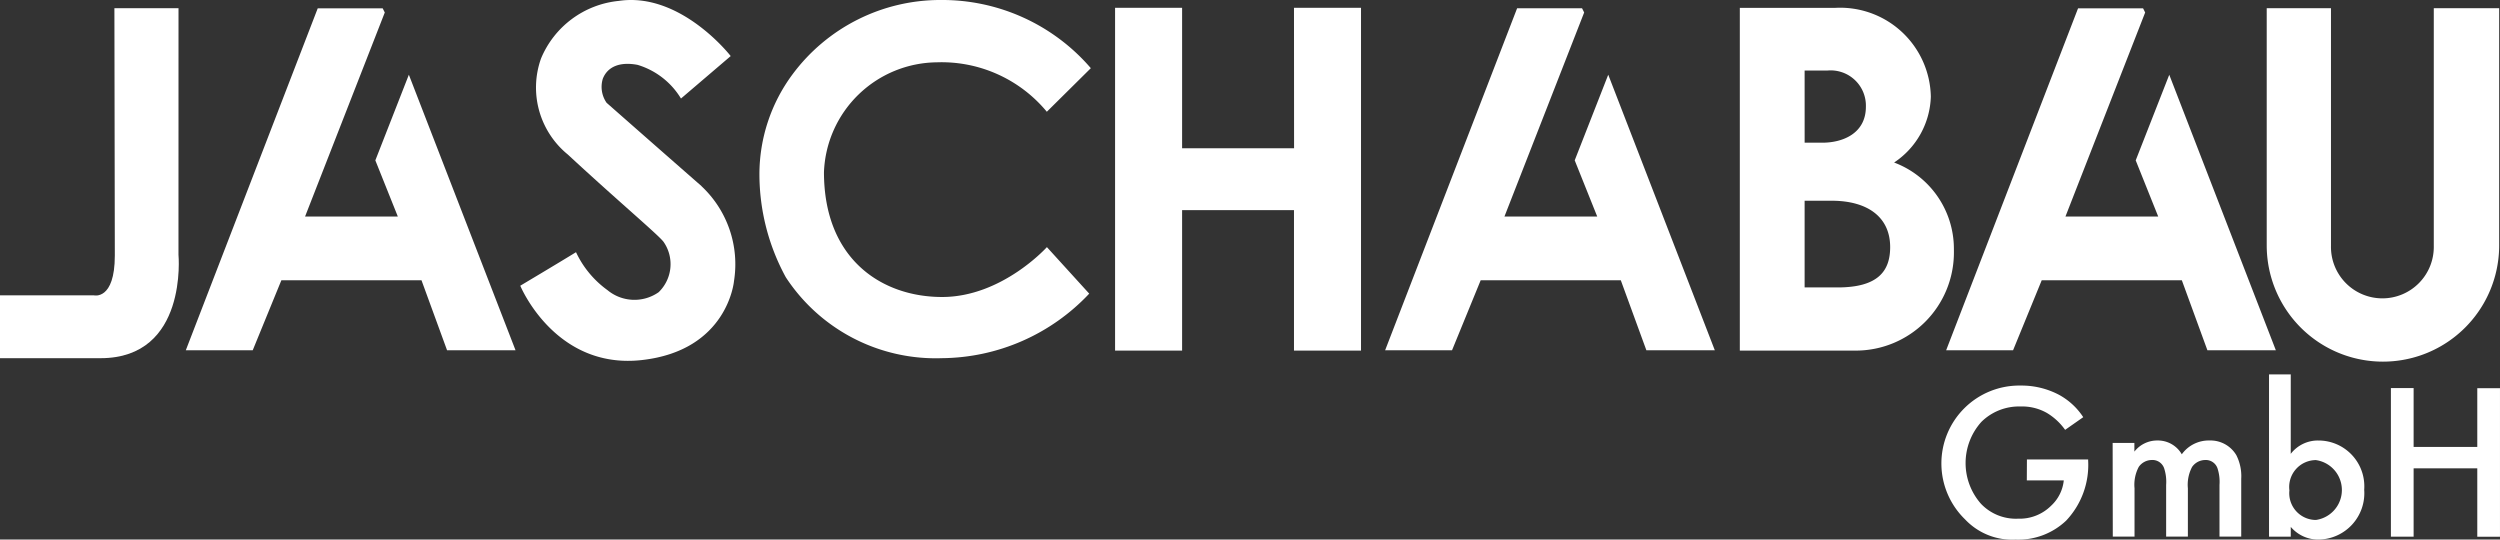
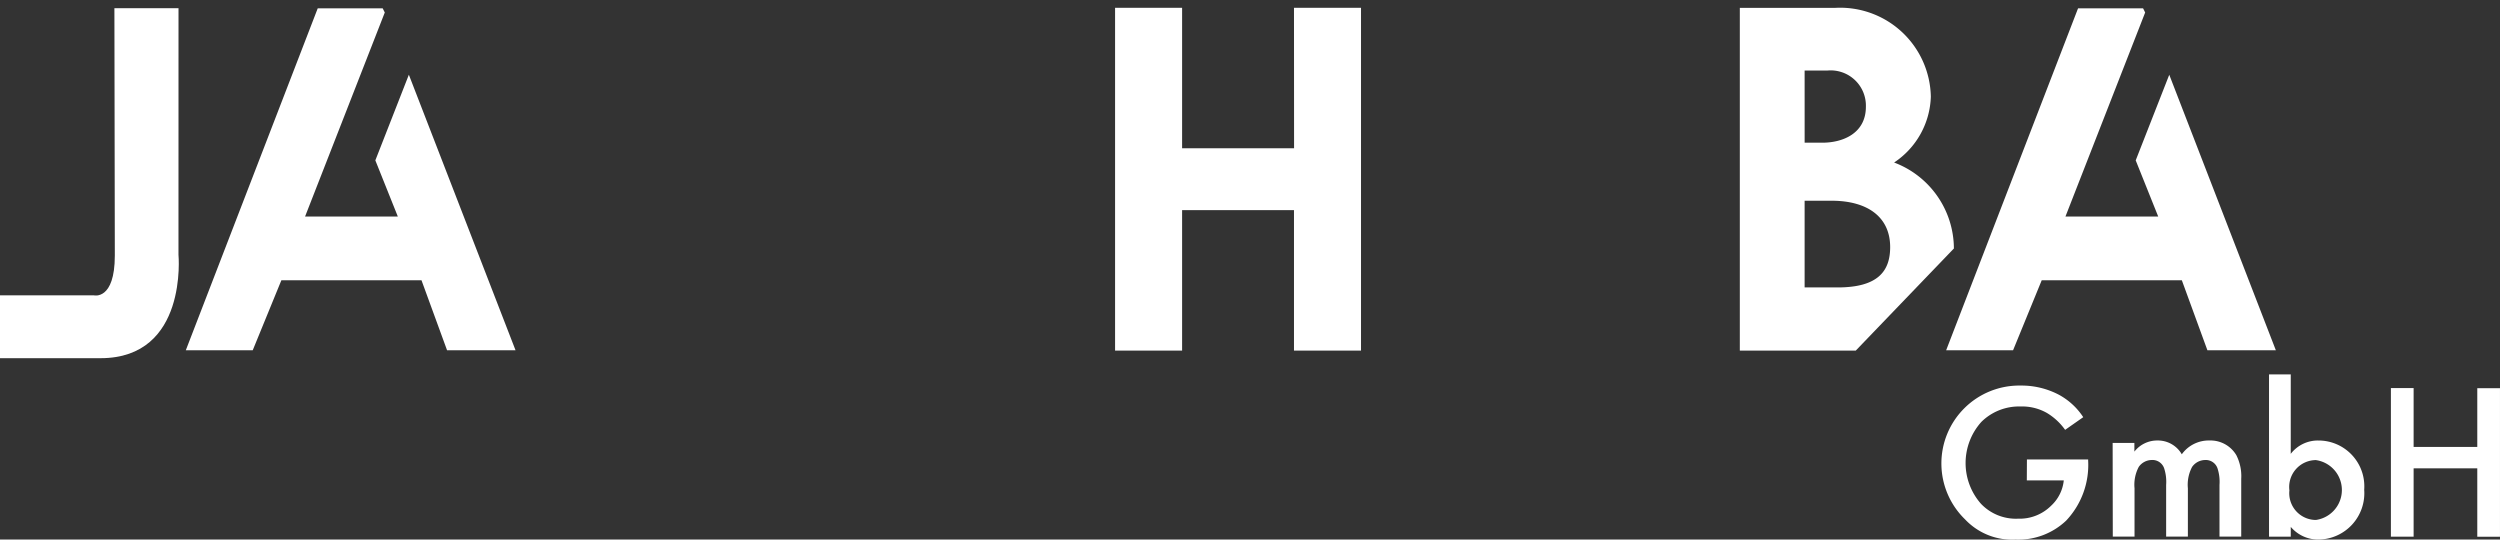
<svg xmlns="http://www.w3.org/2000/svg" width="138" height="29.784" viewBox="0 0 138 29.784">
  <rect x="0" y="0" width="138" height="29.784" fill="#333333" stroke="none" />
  <g transform="translate(-278 -49.847)">
    <path d="M1082.532,225.856h1.2v.479a1.594,1.594,0,0,1,1.278-.615,1.519,1.519,0,0,1,1.339.762,1.832,1.832,0,0,1,1.536-.762,1.657,1.657,0,0,1,1.475.811,2.551,2.551,0,0,1,.27,1.3v3.195h-1.2v-2.851a2.4,2.4,0,0,0-.111-.922.682.682,0,0,0-.688-.455.89.89,0,0,0-.713.381,2.1,2.1,0,0,0-.233,1.18v2.666h-1.2v-2.851a2.4,2.4,0,0,0-.111-.922.682.682,0,0,0-.688-.455.889.889,0,0,0-.713.381,2.1,2.1,0,0,0-.233,1.18v2.666h-1.2Z" transform="translate(-687.914 -151.558)" fill="#fff" />
    <path d="M9.854,4.221H6.315s.023,11.15.023,13.648-1.157,2.2-1.157,2.2H0v3.47H5.552c4.835,0,4.3-5.714,4.3-5.714Z" transform="translate(278 46.08)" fill="#fff" />
    <path d="M105.662,12.619l1.241,3.1h-5.12l4.4-11.262-.116-.231h-3.585L95.2,23.1h3.694l1.581-3.863h7.734l1.411,3.863H113.4L107.512,7.892Z" transform="translate(193.057 46.08)" fill="#fff" />
-     <path d="M722.078,7.891l-1.851,4.727,1.242,3.1h-5.12l4.4-11.262-.116-.231h-3.586L709.763,23.1h3.693l1.581-3.863h7.734l1.411,3.863h3.778Z" transform="translate(-355.303 46.08)" fill="#fff" />
-     <path d="M276.595,10.275c-2.406-2.105-5.24-4.6-5.24-4.6a1.538,1.538,0,0,1-.208-1.33c.266-.671.949-.948,1.92-.763a4.214,4.214,0,0,1,2.394,1.858l2.745-2.344S275.45-.458,272.026.051a5.2,5.2,0,0,0-4.291,3.181,4.771,4.771,0,0,0,1.481,5.3c2.707,2.51,5.02,4.453,5.286,4.823a2.153,2.153,0,0,1-.274,2.776,2.333,2.333,0,0,1-2.826-.116,5.413,5.413,0,0,1-1.735-2.093c-.96.59-3.077,1.851-3.077,1.851s1.908,4.627,6.685,4.106,5.112-4.36,5.112-4.36a5.9,5.9,0,0,0-1.793-5.24" transform="translate(40.129 49.846)" fill="#fff" />
-     <path d="M398.927,3.439a7.541,7.541,0,0,1,6.038,2.73l2.429-2.406A10.824,10.824,0,0,0,399.089,0a10.16,10.16,0,0,0-8.166,4.11A9.261,9.261,0,0,0,389.1,9.615a11.885,11.885,0,0,0,1.457,5.691,9.89,9.89,0,0,0,8.629,4.465,11.28,11.28,0,0,0,8.119-3.562l-2.336-2.568s-2.475,2.753-5.783,2.753-6.523-2.059-6.523-6.893a6.3,6.3,0,0,1,6.269-6.061" transform="translate(-69.18 49.847)" fill="#fff" />
    <path d="M581.281,11.759H575.1V4.007h-3.7V22.929h3.7V15.176h6.176v7.753h3.7V4.007h-3.7Z" transform="translate(-231.848 46.272)" fill="#fff" />
    <path d="M1007.682,12.619l1.242,3.1h-5.12l4.4-11.262-.115-.231H1004.5L997.219,23.1h3.694l1.581-3.863h7.734l1.411,3.863h3.778l-5.883-15.206Z" transform="translate(-611.791 46.08)" fill="#fff" />
-     <path d="M1170.712,4.221V17.345a2.838,2.838,0,1,1-5.675,0V4.221h-3.547V17.314a6.415,6.415,0,0,0,12.831,0V4.221Z" transform="translate(-758.367 46.08)" fill="#fff" />
-     <path d="M903.317,17.293a5.091,5.091,0,0,0-3.3-4.746,4.526,4.526,0,0,0,2.027-3.637,5.006,5.006,0,0,0-5.283-4.9H891.5V22.929h6.4a5.418,5.418,0,0,0,5.418-5.418Zm-8.24-9.824h1.265a1.946,1.946,0,0,1,2.117,2c0,1.464-1.263,1.984-2.406,1.984h-.975Zm1.82,11.973h-1.82V14.656h1.484c2,0,3.238.906,3.238,2.56,0,1.344-.694,2.226-2.9,2.226" transform="translate(-517.462 46.271)" fill="#fff" />
+     <path d="M903.317,17.293a5.091,5.091,0,0,0-3.3-4.746,4.526,4.526,0,0,0,2.027-3.637,5.006,5.006,0,0,0-5.283-4.9H891.5V22.929h6.4Zm-8.24-9.824h1.265a1.946,1.946,0,0,1,2.117,2c0,1.464-1.263,1.984-2.406,1.984h-.975Zm1.82,11.973h-1.82V14.656h1.484c2,0,3.238.906,3.238,2.56,0,1.344-.694,2.226-2.9,2.226" transform="translate(-517.462 46.271)" fill="#fff" />
    <path d="M1000.241,201.628h3.38v.062a4.473,4.473,0,0,1-1.217,3.318,3.832,3.832,0,0,1-2.789,1.045,3.572,3.572,0,0,1-2.79-1.118,4.3,4.3,0,0,1,3.06-7.385,4.432,4.432,0,0,1,2.138.516,3.722,3.722,0,0,1,1.327,1.229l-1,.7a3.337,3.337,0,0,0-1.008-.934,2.759,2.759,0,0,0-1.45-.356,2.957,2.957,0,0,0-2.163.848,3.4,3.4,0,0,0-.025,4.522,2.661,2.661,0,0,0,2.052.823,2.462,2.462,0,0,0,1.831-.725,2.2,2.2,0,0,0,.688-1.388h-2.04Z" transform="translate(-610.355 -126.42)" fill="#fff" />
    <path d="M1163.819,196.233a1.886,1.886,0,0,1,1.536-.737,2.529,2.529,0,0,1,2.519,2.716,2.559,2.559,0,0,1-2.506,2.752,1.987,1.987,0,0,1-1.548-.7v.541h-1.2v-8.958h1.2Zm-.074,2.015a1.476,1.476,0,0,0,1.462,1.634,1.669,1.669,0,0,0,0-3.305,1.483,1.483,0,0,0-1.462,1.671" transform="translate(-759.37 -121.333)" fill="#fff" />
    <path d="M1226.38,202.161h3.514v-3.244h1.253v8.2h-1.253V203.34h-3.514v3.772h-1.254v-8.2h1.254Z" transform="translate(-815.148 -127.642)" fill="#fff" />
  </g>
</svg>